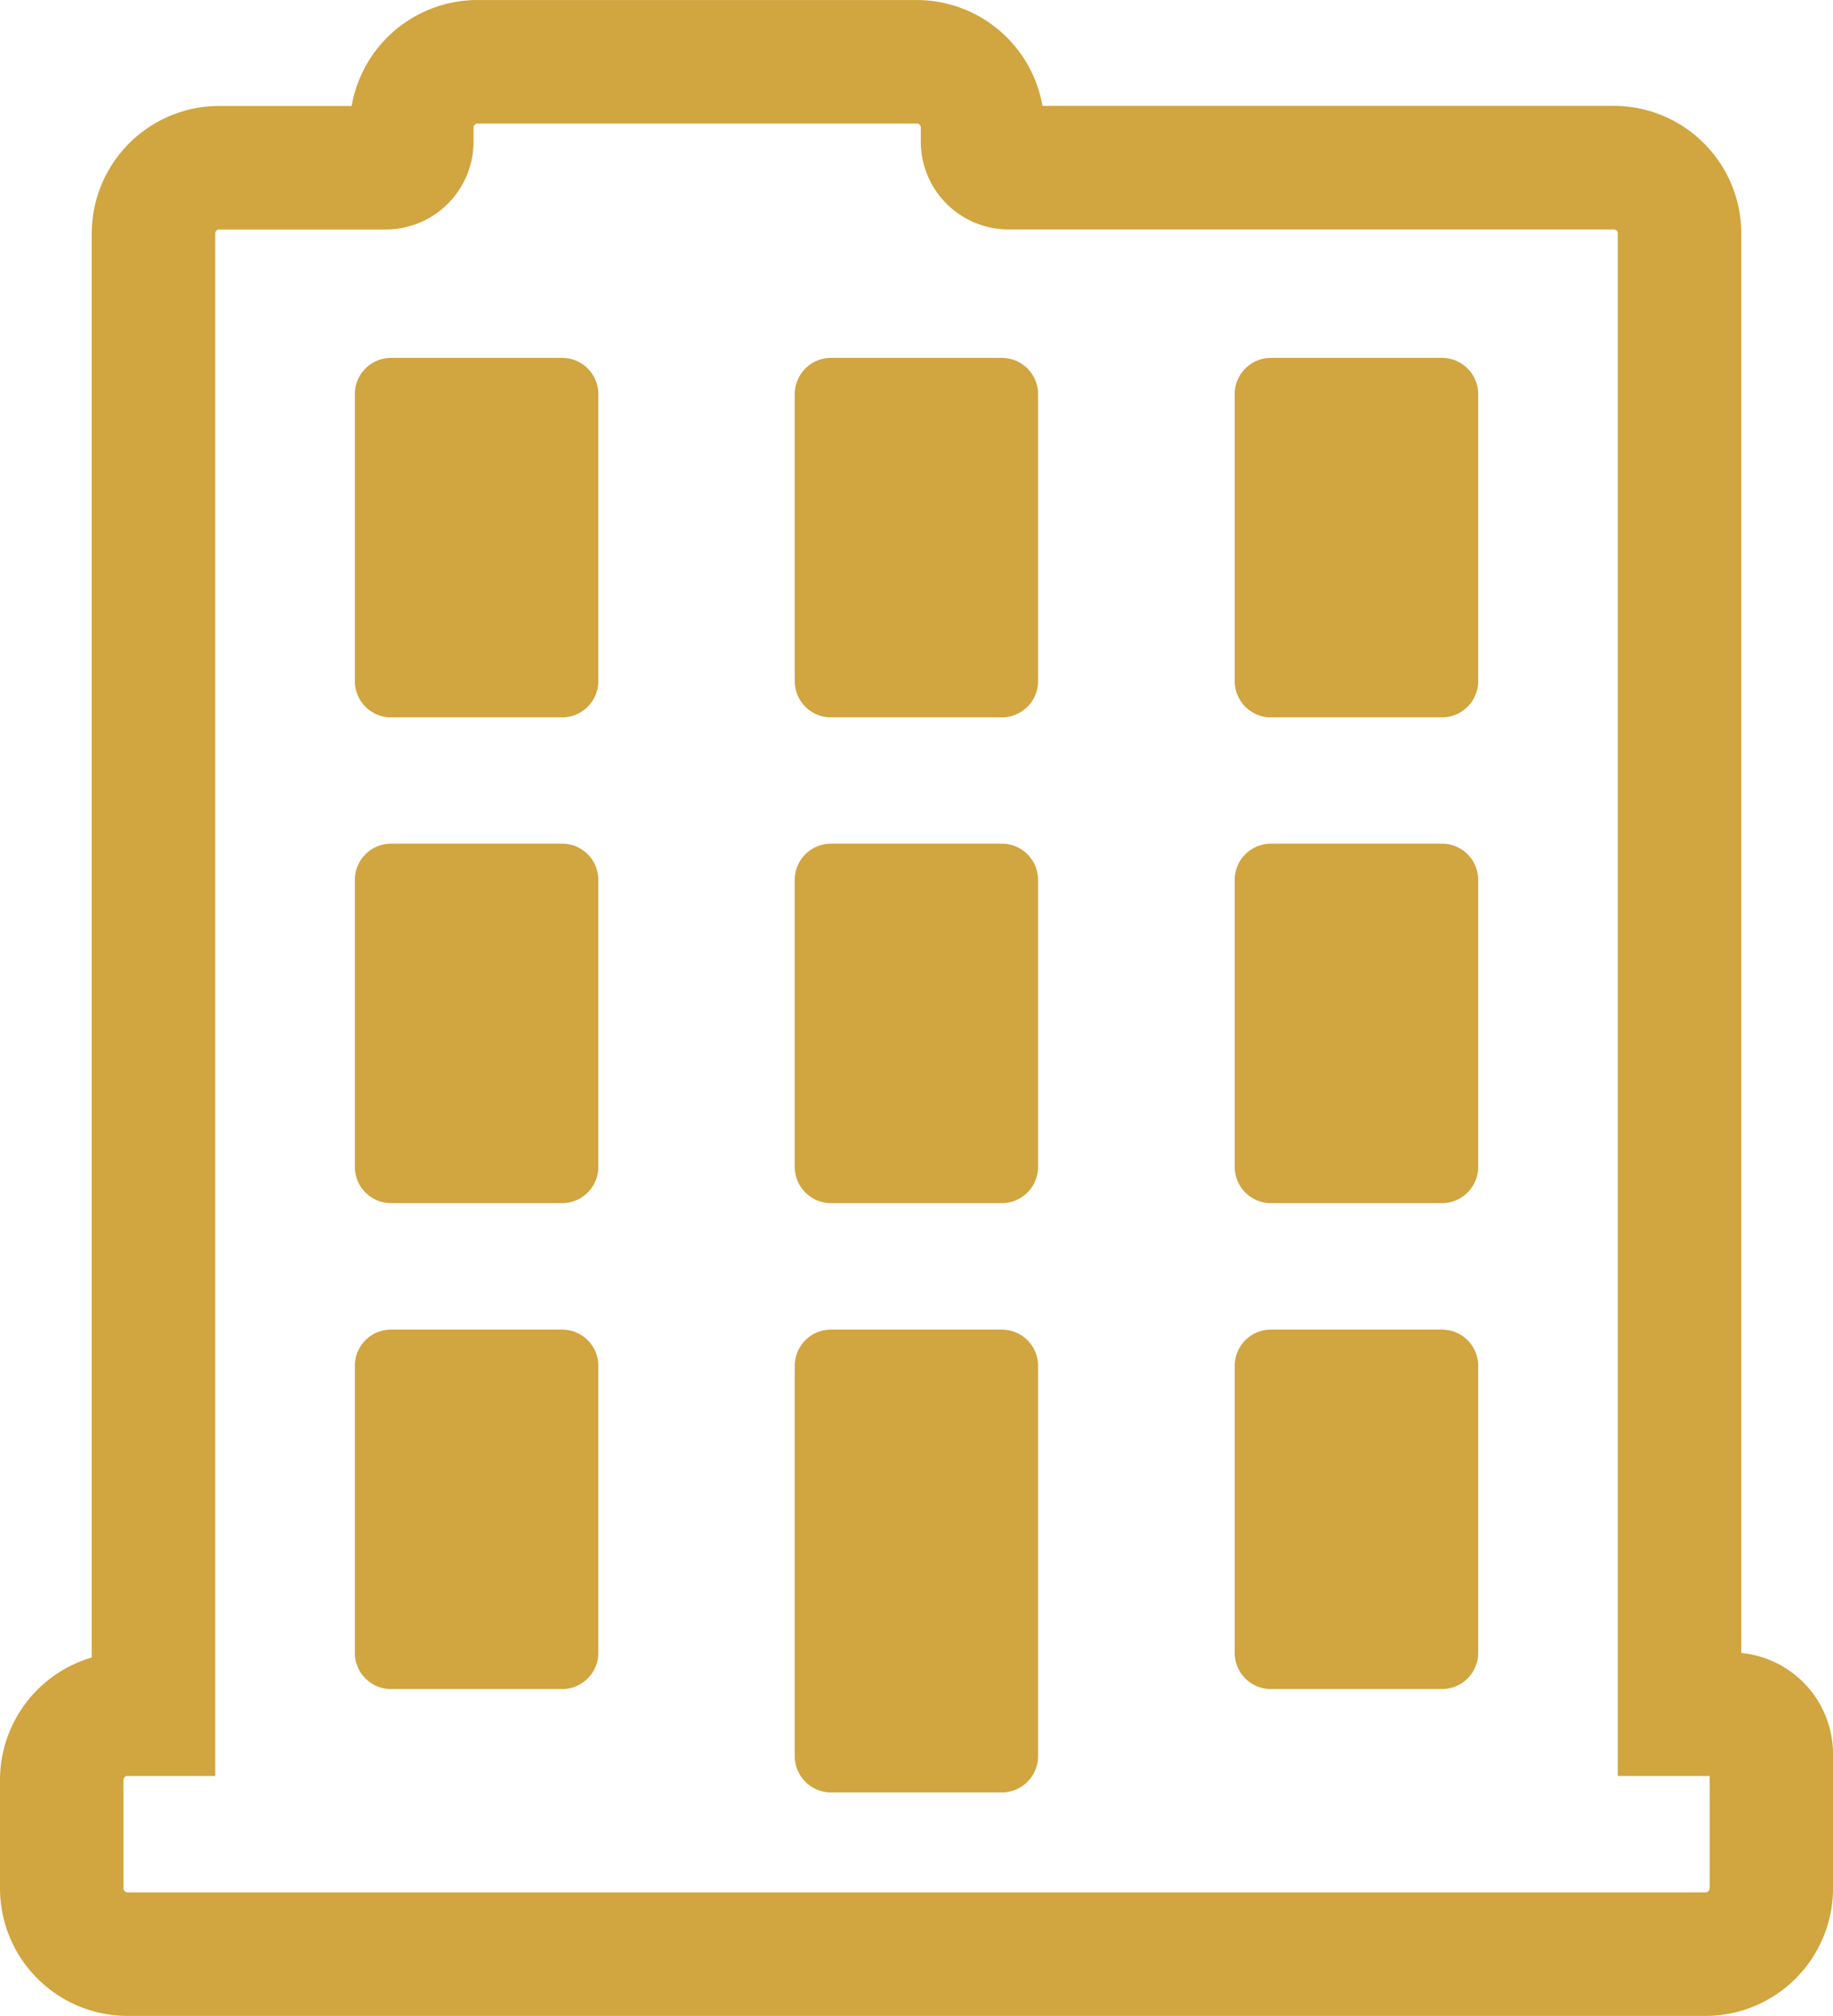
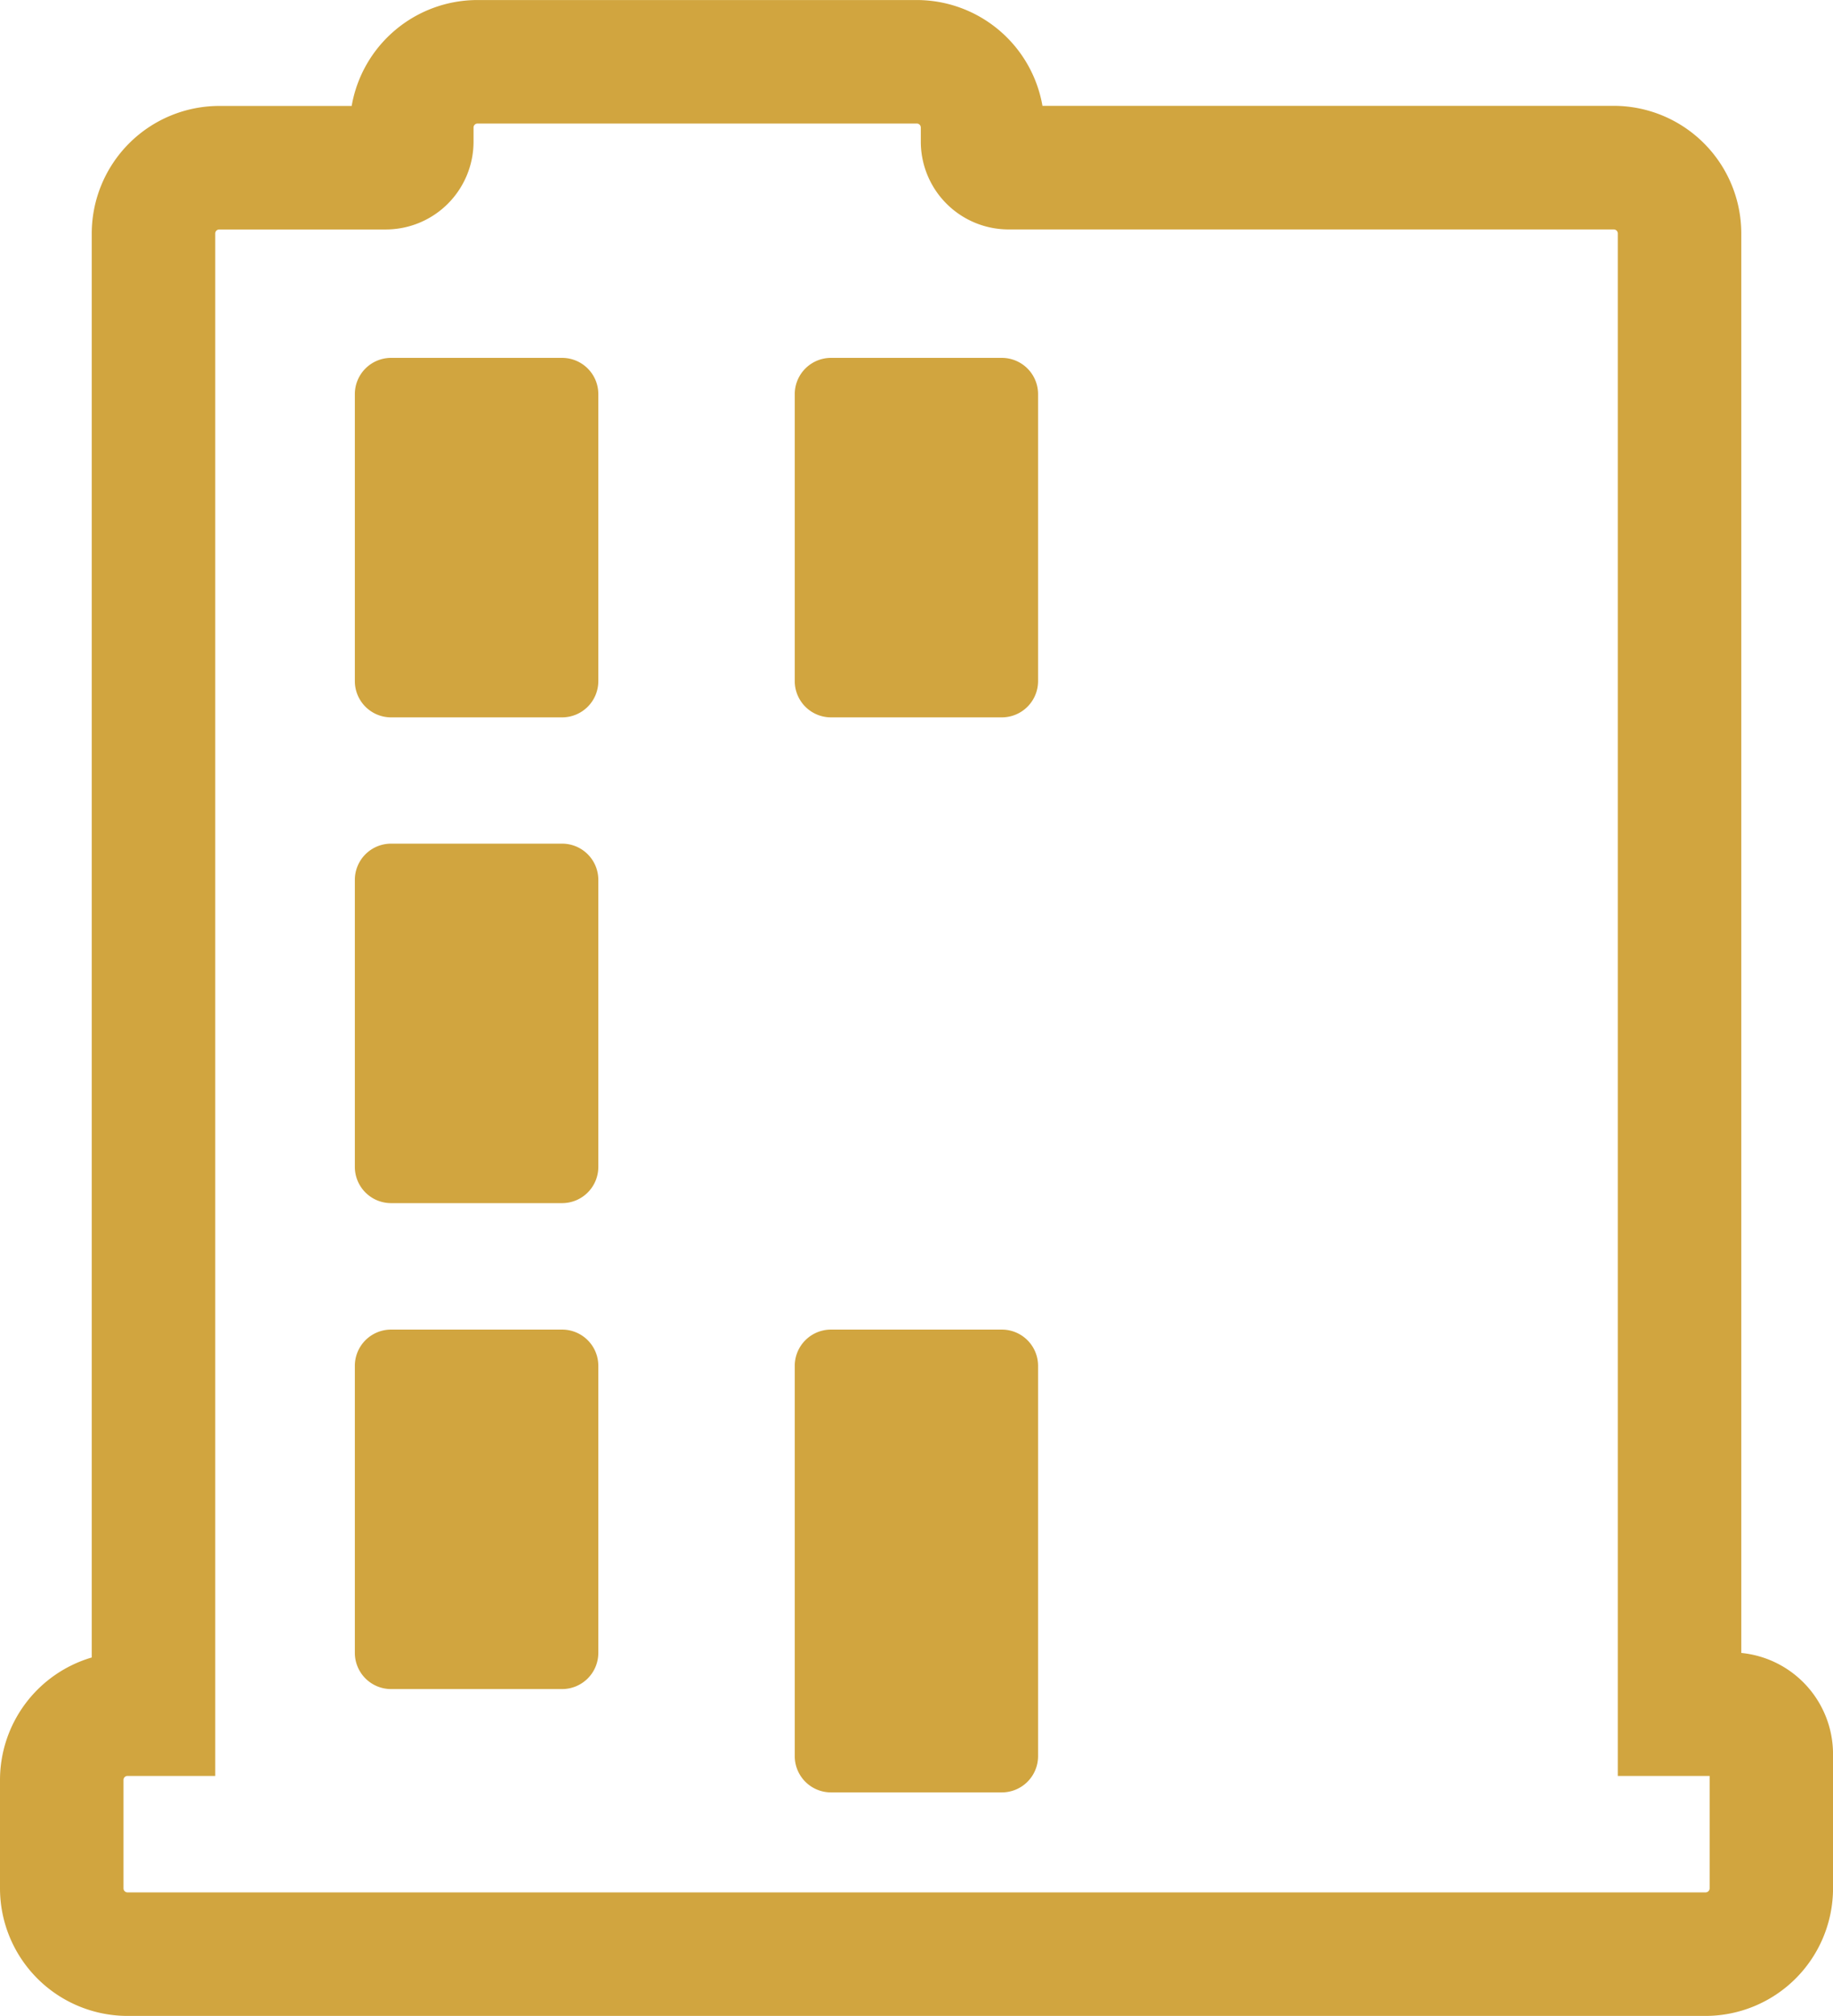
<svg xmlns="http://www.w3.org/2000/svg" width="52.643" height="57.884" viewBox="0 0 52.643 57.884">
  <g id="Group_37" data-name="Group 37" transform="translate(-1222.577 -1866.116)">
    <path id="Path_12958" data-name="Path 12958" d="M50.009,47.458V6.7a3.666,3.666,0,0,0-3.662-3.662H29.939A3.668,3.668,0,0,0,26.33,0H13.711A3.668,3.668,0,0,0,10.1,3.041H6.3A3.666,3.666,0,0,0,2.635,6.7V47.591A3.669,3.669,0,0,0,0,51.107v3.114a3.666,3.666,0,0,0,3.662,3.662h45.32a3.666,3.666,0,0,0,3.662-3.662v-3.86a2.92,2.92,0,0,0-2.635-2.9M49.1,54.221a.116.116,0,0,1-.115.115H3.662a.115.115,0,0,1-.115-.115V51.107a.115.115,0,0,1,.115-.115h2.52V6.7A.115.115,0,0,1,6.3,6.588h4.78A2.522,2.522,0,0,0,13.6,4.068V3.661a.115.115,0,0,1,.115-.115H26.33a.115.115,0,0,1,.115.115v.407a2.522,2.522,0,0,0,2.519,2.519H46.347a.115.115,0,0,1,.115.115V50.992H49.1Z" transform="translate(1222.577 1866.117)" fill="#d1a53f" />
    <path id="Path_12959" data-name="Path 12959" d="M34.684,107.635H29.773a1.041,1.041,0,0,0-1.041,1.041v8.24a1.041,1.041,0,0,0,1.041,1.041h4.911a1.041,1.041,0,0,0,1.041-1.041v-8.24a1.041,1.041,0,0,0-1.041-1.041" transform="translate(1204.036 1796.658)" fill="#d1a53f" />
    <path id="Path_12960" data-name="Path 12960" d="M34.684,68.3H29.773a1.041,1.041,0,0,0-1.041,1.041v8.24a1.041,1.041,0,0,0,1.041,1.041h4.911a1.041,1.041,0,0,0,1.041-1.041v-8.24A1.041,1.041,0,0,0,34.684,68.3" transform="translate(1204.036 1822.04)" fill="#d1a53f" />
    <path id="Path_12961" data-name="Path 12961" d="M34.684,28.97H29.773a1.041,1.041,0,0,0-1.041,1.041v8.24a1.041,1.041,0,0,0,1.041,1.041h4.911a1.041,1.041,0,0,0,1.041-1.041v-8.24a1.041,1.041,0,0,0-1.041-1.041" transform="translate(1204.036 1847.422)" fill="#d1a53f" />
    <path id="Path_12962" data-name="Path 12962" d="M70.3,107.635H65.394a1.041,1.041,0,0,0-1.041,1.041v11.207a1.041,1.041,0,0,0,1.041,1.041H70.3a1.041,1.041,0,0,0,1.041-1.041V108.676a1.041,1.041,0,0,0-1.041-1.041" transform="translate(1181.049 1796.658)" fill="#d1a53f" />
-     <path id="Path_12963" data-name="Path 12963" d="M70.3,68.3H65.394a1.041,1.041,0,0,0-1.041,1.041v8.24a1.041,1.041,0,0,0,1.041,1.041H70.3a1.041,1.041,0,0,0,1.041-1.041v-8.24A1.041,1.041,0,0,0,70.3,68.3" transform="translate(1181.049 1822.04)" fill="#d1a53f" />
    <path id="Path_12964" data-name="Path 12964" d="M70.3,28.97H65.394a1.041,1.041,0,0,0-1.041,1.041v8.24a1.041,1.041,0,0,0,1.041,1.041H70.3a1.041,1.041,0,0,0,1.041-1.041v-8.24A1.041,1.041,0,0,0,70.3,28.97" transform="translate(1181.049 1847.422)" fill="#d1a53f" />
-     <path id="Path_12965" data-name="Path 12965" d="M105.928,107.635h-4.911a1.041,1.041,0,0,0-1.041,1.041v8.24a1.041,1.041,0,0,0,1.041,1.041h4.911a1.041,1.041,0,0,0,1.041-1.041v-8.24a1.041,1.041,0,0,0-1.041-1.041" transform="translate(1158.061 1796.658)" fill="#d1a53f" />
-     <path id="Path_12966" data-name="Path 12966" d="M105.928,68.3h-4.911a1.041,1.041,0,0,0-1.041,1.041v8.24a1.041,1.041,0,0,0,1.041,1.041h4.911a1.041,1.041,0,0,0,1.041-1.041v-8.24a1.041,1.041,0,0,0-1.041-1.041" transform="translate(1158.061 1822.04)" fill="#d1a53f" />
-     <path id="Path_12967" data-name="Path 12967" d="M105.928,28.97h-4.911a1.041,1.041,0,0,0-1.041,1.041v8.24a1.041,1.041,0,0,0,1.041,1.041h4.911a1.041,1.041,0,0,0,1.041-1.041v-8.24a1.041,1.041,0,0,0-1.041-1.041" transform="translate(1158.061 1847.422)" fill="#d1a53f" />
  </g>
</svg>